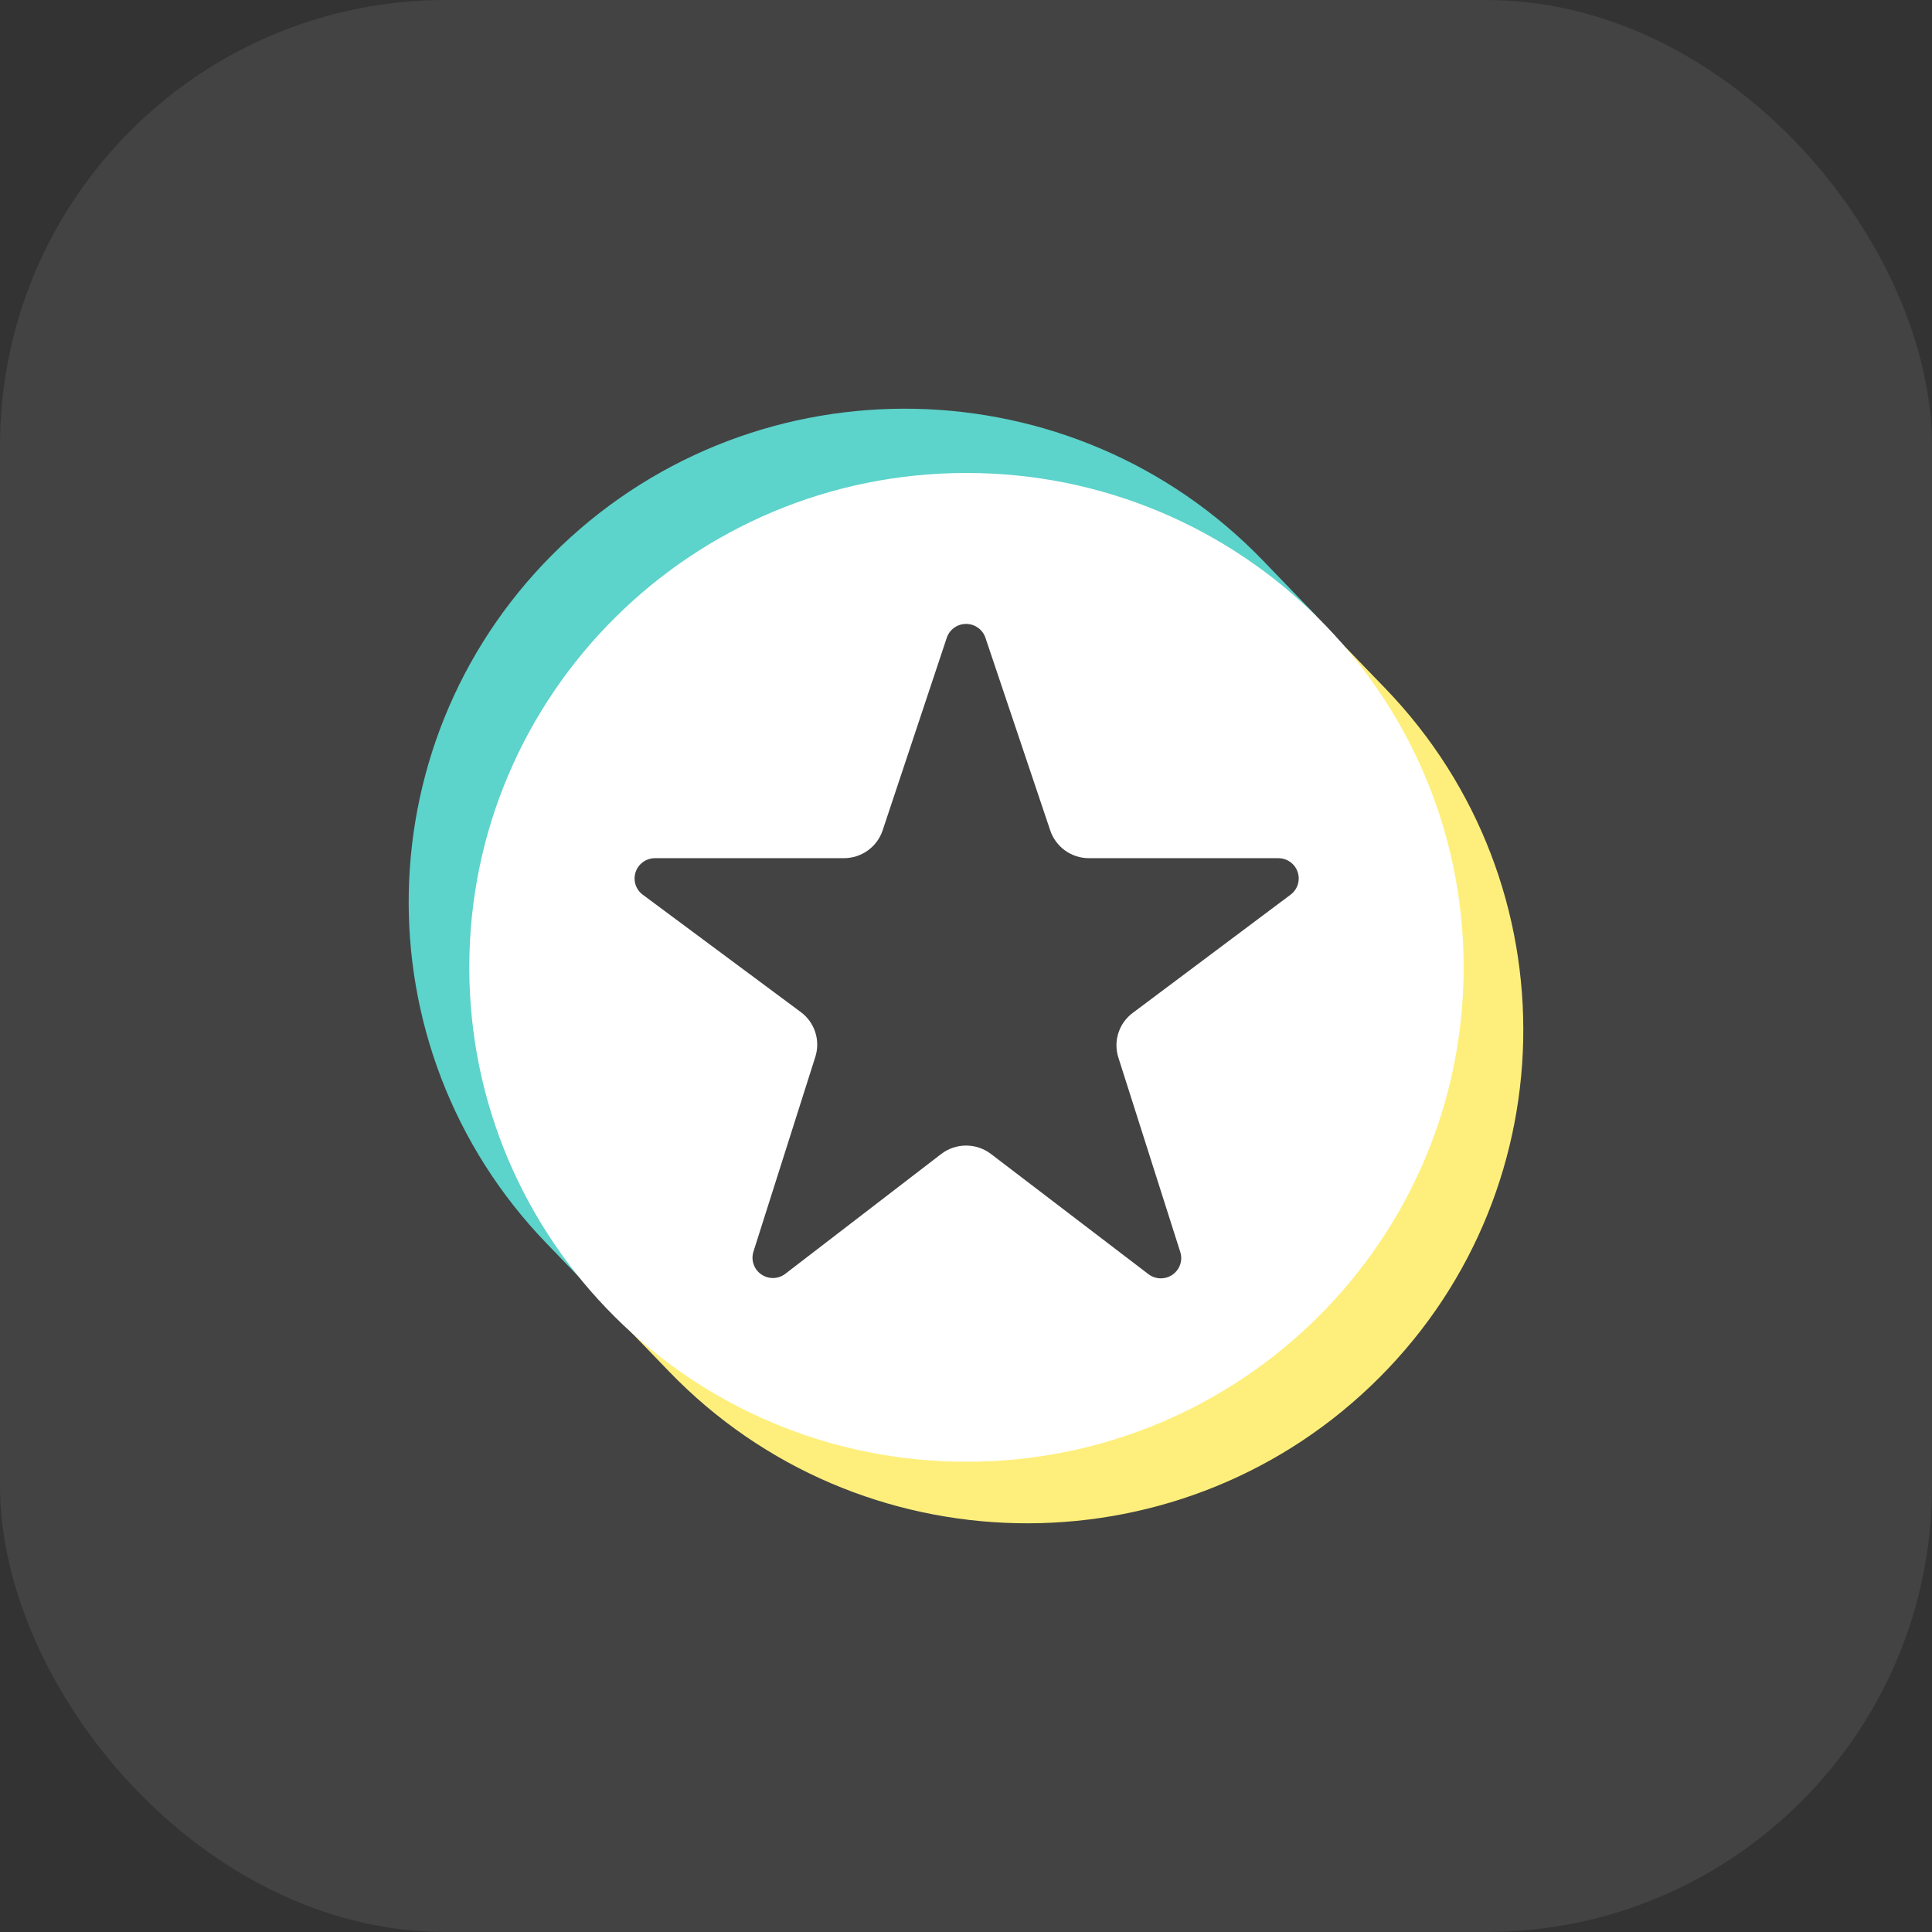
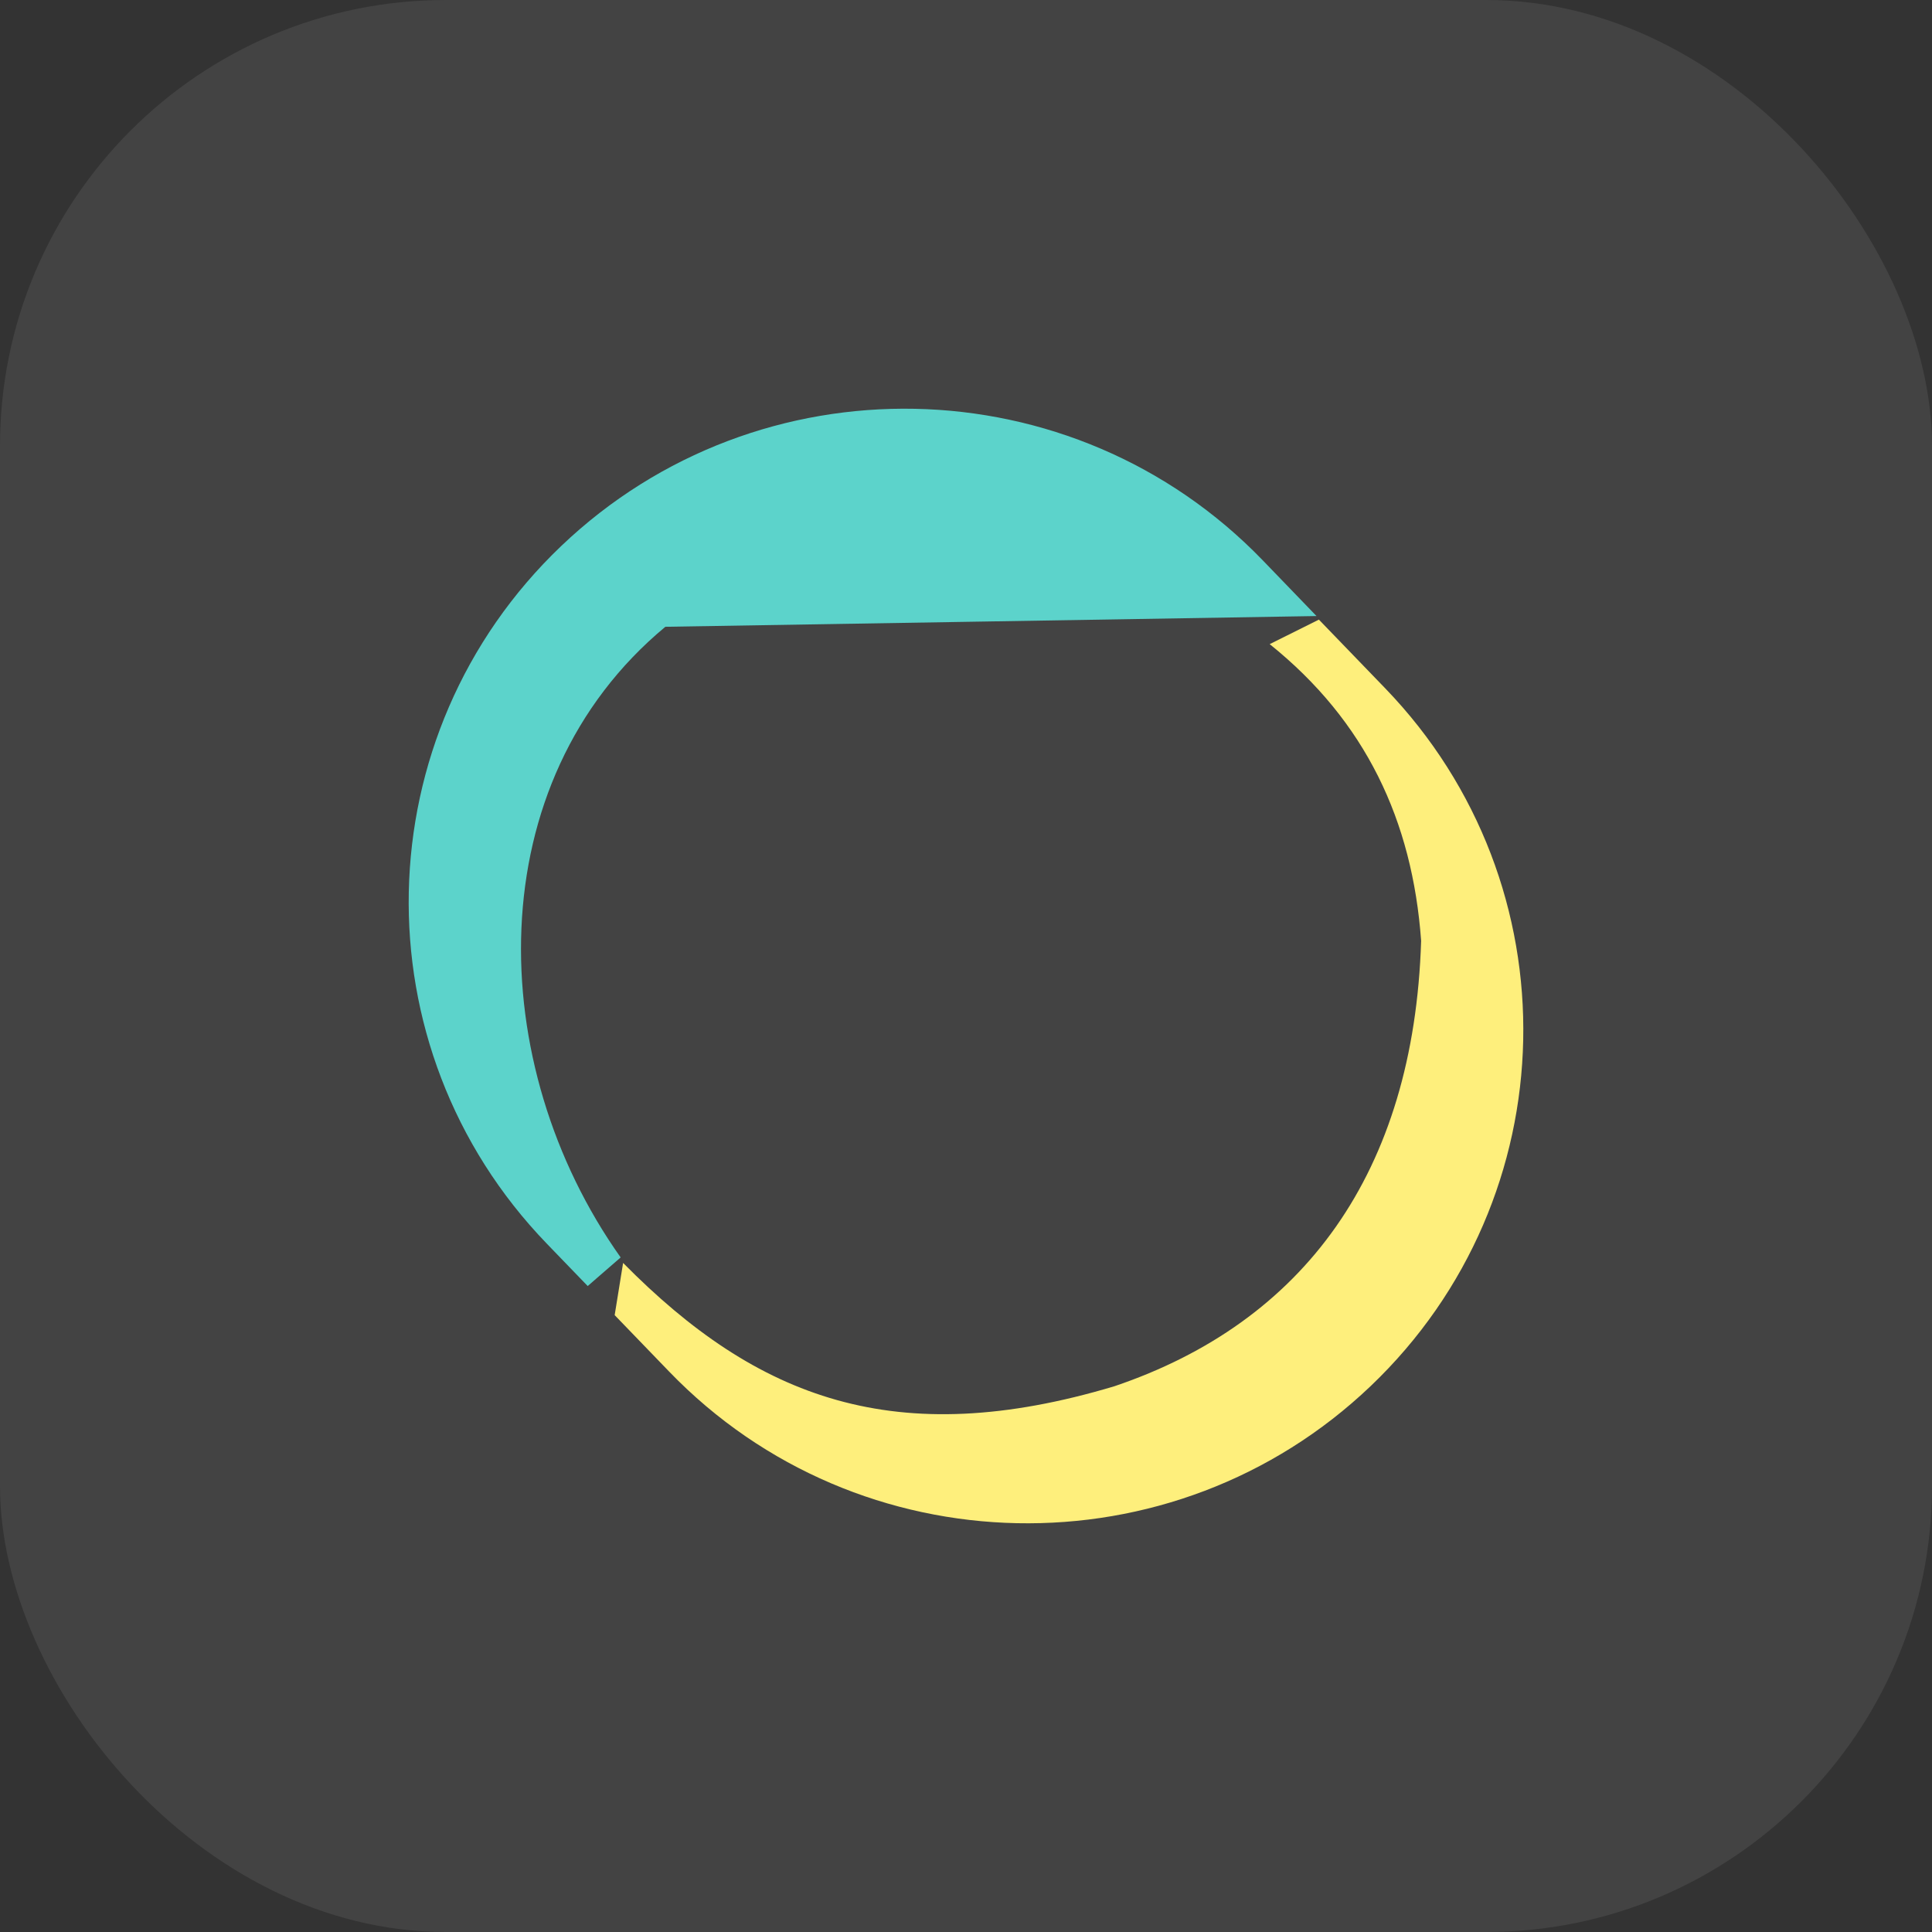
<svg xmlns="http://www.w3.org/2000/svg" width="52" height="52" viewBox="0 0 52 52" fill="none">
  <rect x="0" y="0" width="52" height="52" fill="#333333" stroke="none" />
  <rect width="52" height="52" rx="12" fill="white" fill-opacity="0.08" />
  <path fill-rule="evenodd" clip-rule="evenodd" d="M35.498 16.677L34.174 17.337C36.754 19.408 38.015 22.084 38.25 25.322C38.054 31.572 35.088 35.588 29.994 37.311C24.109 39.074 20.38 37.648 16.771 33.992L16.544 35.397L18.011 36.917C23.115 42.206 31.576 42.379 36.894 37.304C42.213 32.23 42.387 23.816 37.284 18.527L35.498 16.677Z" fill="#FEEF7C" />
-   <path fill-rule="evenodd" clip-rule="evenodd" d="M15.818 34.614L16.705 33.844C13.021 28.653 12.867 21.054 17.908 16.87C21.645 13.769 29.06 12.162 34.992 17.355L35.434 16.581L33.989 15.083C28.885 9.794 20.424 9.621 15.106 14.695C9.787 19.77 9.613 28.184 14.716 33.472L15.818 34.614Z" fill="#5CD3CB" />
-   <path d="M12.631 26.037C12.631 33.385 18.622 39.343 26.012 39.343C33.403 39.343 39.394 33.385 39.394 26.037C39.394 18.688 33.403 12.73 26.012 12.73C18.622 12.73 12.631 18.688 12.631 26.037ZM21.945 28.444C22.085 28.001 21.929 27.519 21.555 27.241C20.564 26.505 18.612 25.055 17.3 24.081C17.11 23.94 17.033 23.695 17.108 23.472C17.182 23.249 17.392 23.098 17.628 23.098H22.713C23.187 23.098 23.607 22.797 23.756 22.35C24.156 21.146 24.953 18.753 25.482 17.167C25.556 16.944 25.765 16.793 26.002 16.793C26.238 16.793 26.448 16.943 26.523 17.165C27.057 18.753 27.863 21.15 28.268 22.353C28.418 22.798 28.837 23.098 29.309 23.098C30.512 23.098 32.829 23.098 34.407 23.098C34.643 23.098 34.852 23.248 34.927 23.471C35.002 23.693 34.925 23.939 34.737 24.08C33.429 25.059 31.475 26.523 30.487 27.263C30.115 27.541 29.96 28.023 30.101 28.464C30.483 29.664 31.25 32.071 31.767 33.697C31.84 33.924 31.755 34.171 31.559 34.308C31.363 34.445 31.1 34.439 30.91 34.294C29.596 33.291 27.676 31.826 26.671 31.058C26.275 30.757 25.725 30.758 25.331 31.061C24.335 31.826 22.441 33.282 21.138 34.284C20.949 34.43 20.686 34.437 20.489 34.3C20.292 34.164 20.207 33.916 20.279 33.688C20.797 32.058 21.563 29.647 21.945 28.444Z" fill="white" />
+   <path fill-rule="evenodd" clip-rule="evenodd" d="M15.818 34.614L16.705 33.844C13.021 28.653 12.867 21.054 17.908 16.87L35.434 16.581L33.989 15.083C28.885 9.794 20.424 9.621 15.106 14.695C9.787 19.77 9.613 28.184 14.716 33.472L15.818 34.614Z" fill="#5CD3CB" />
</svg>